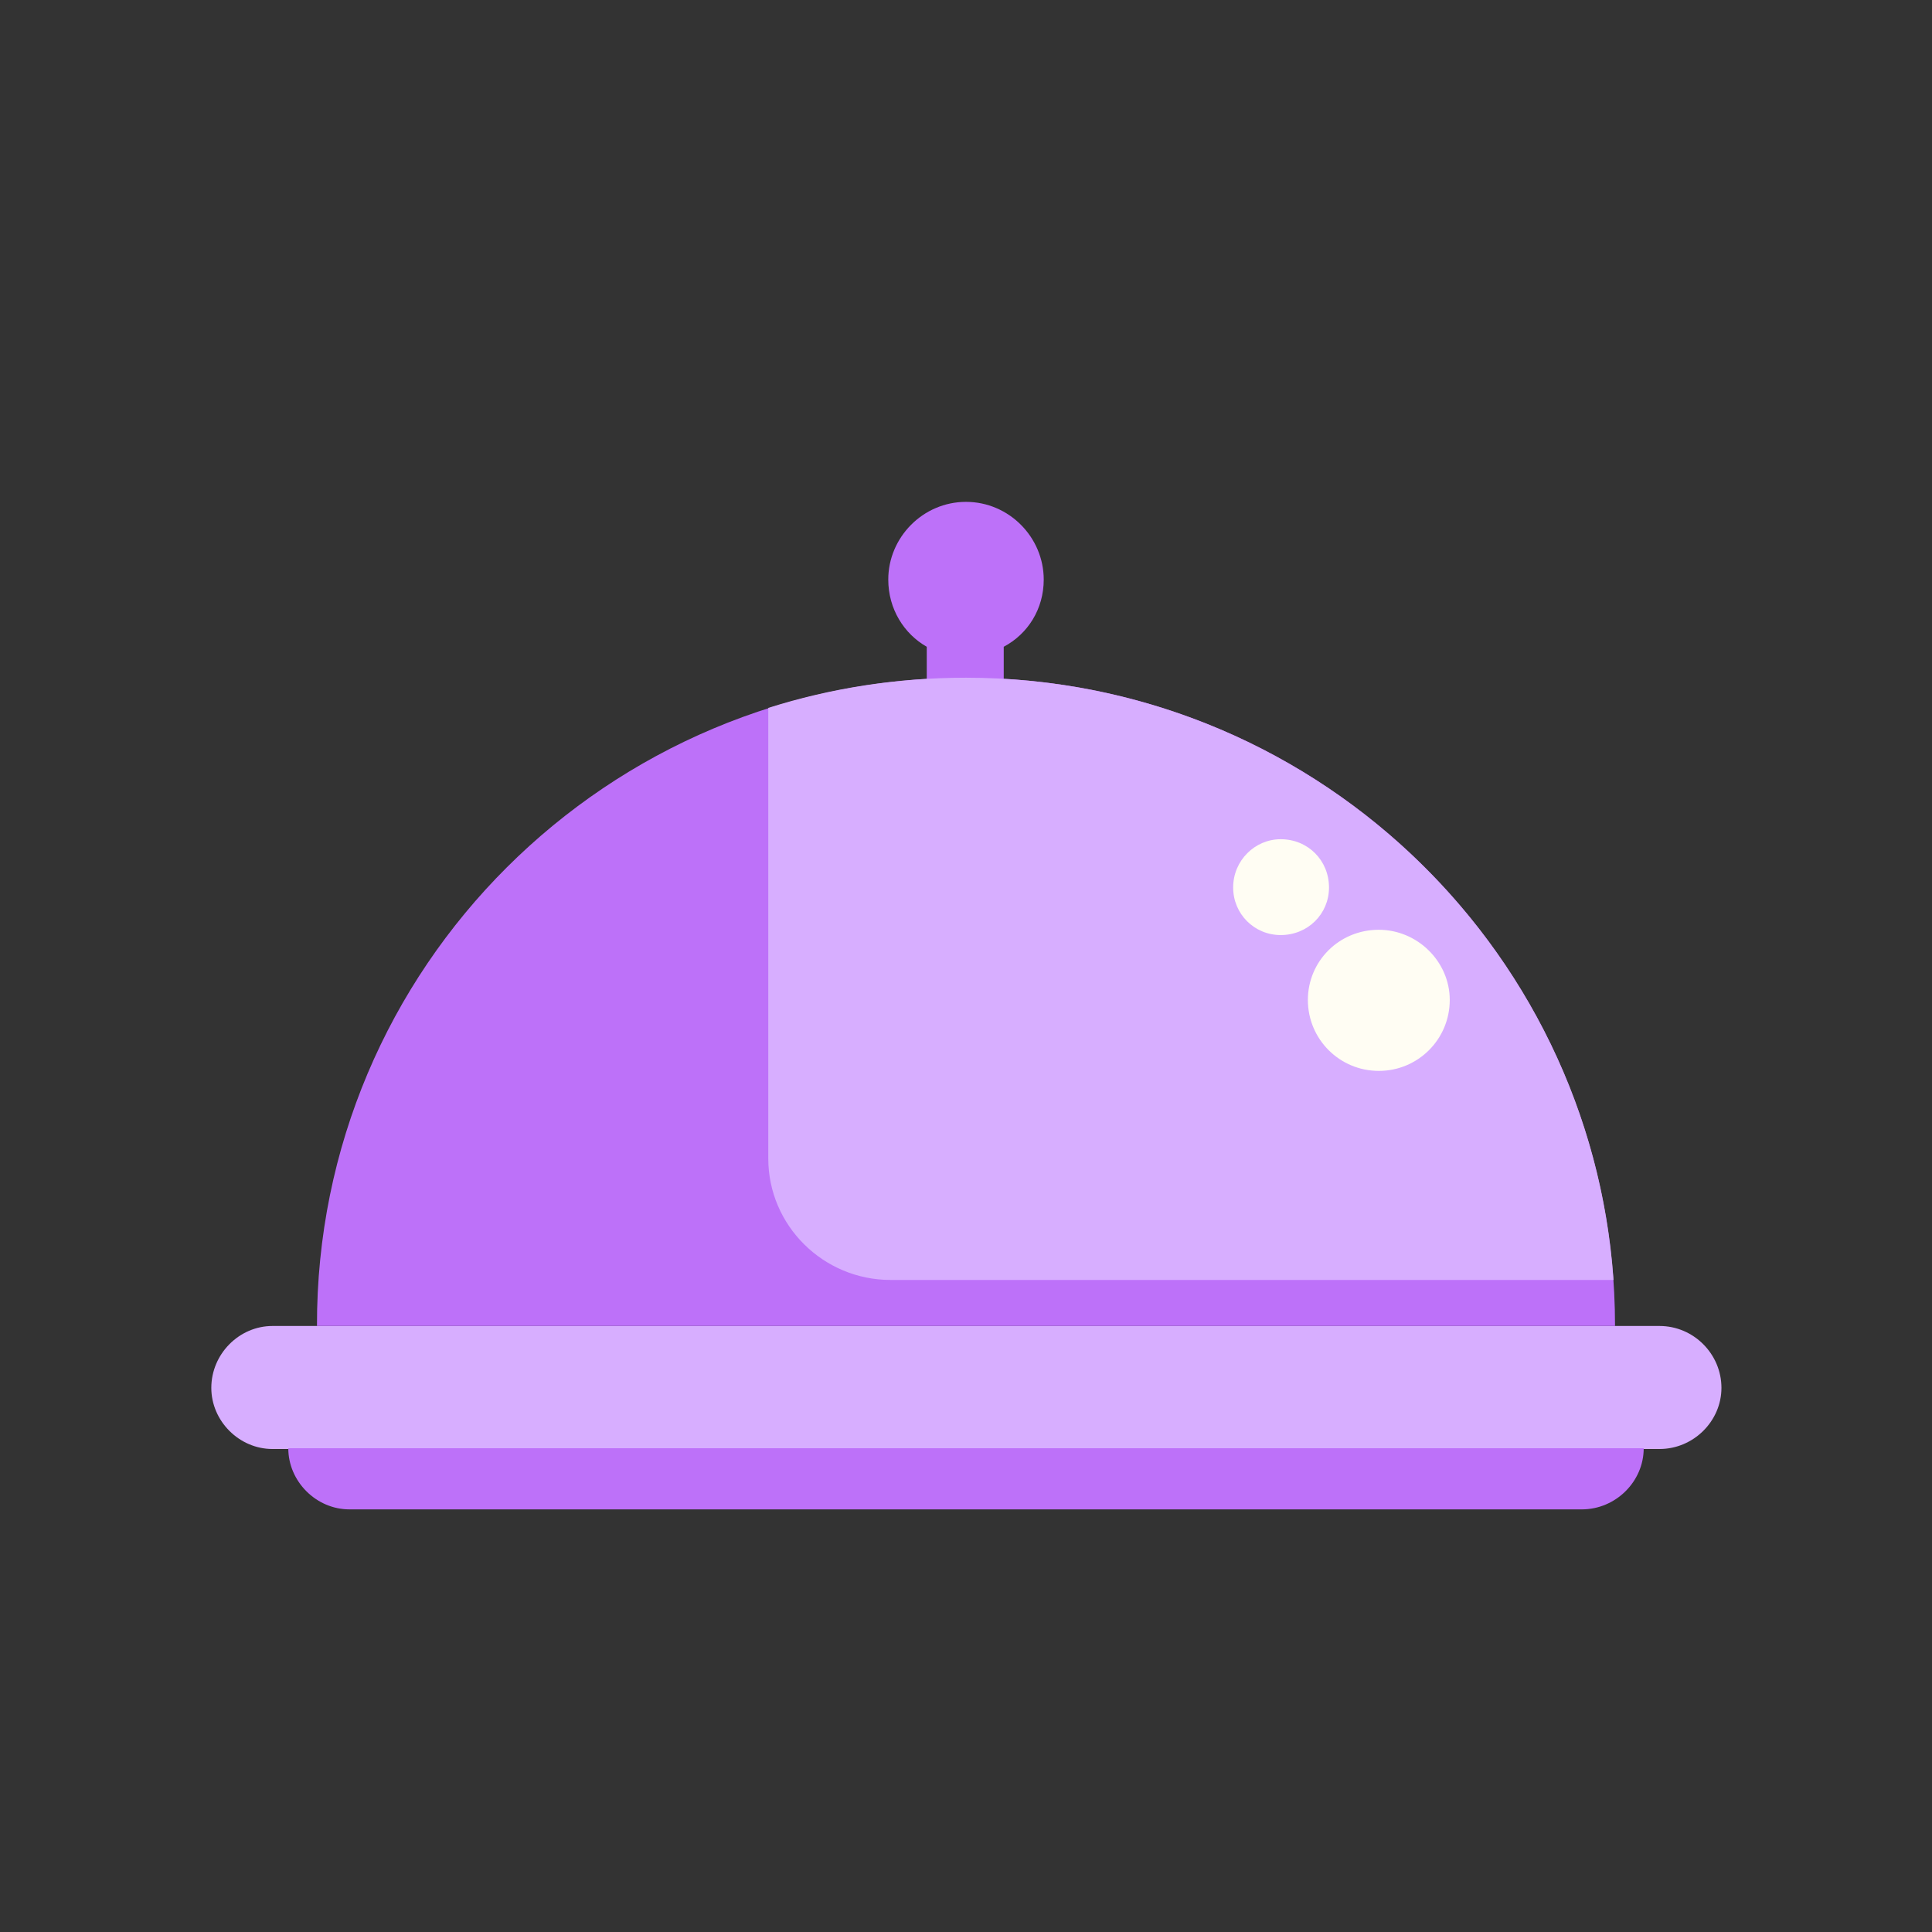
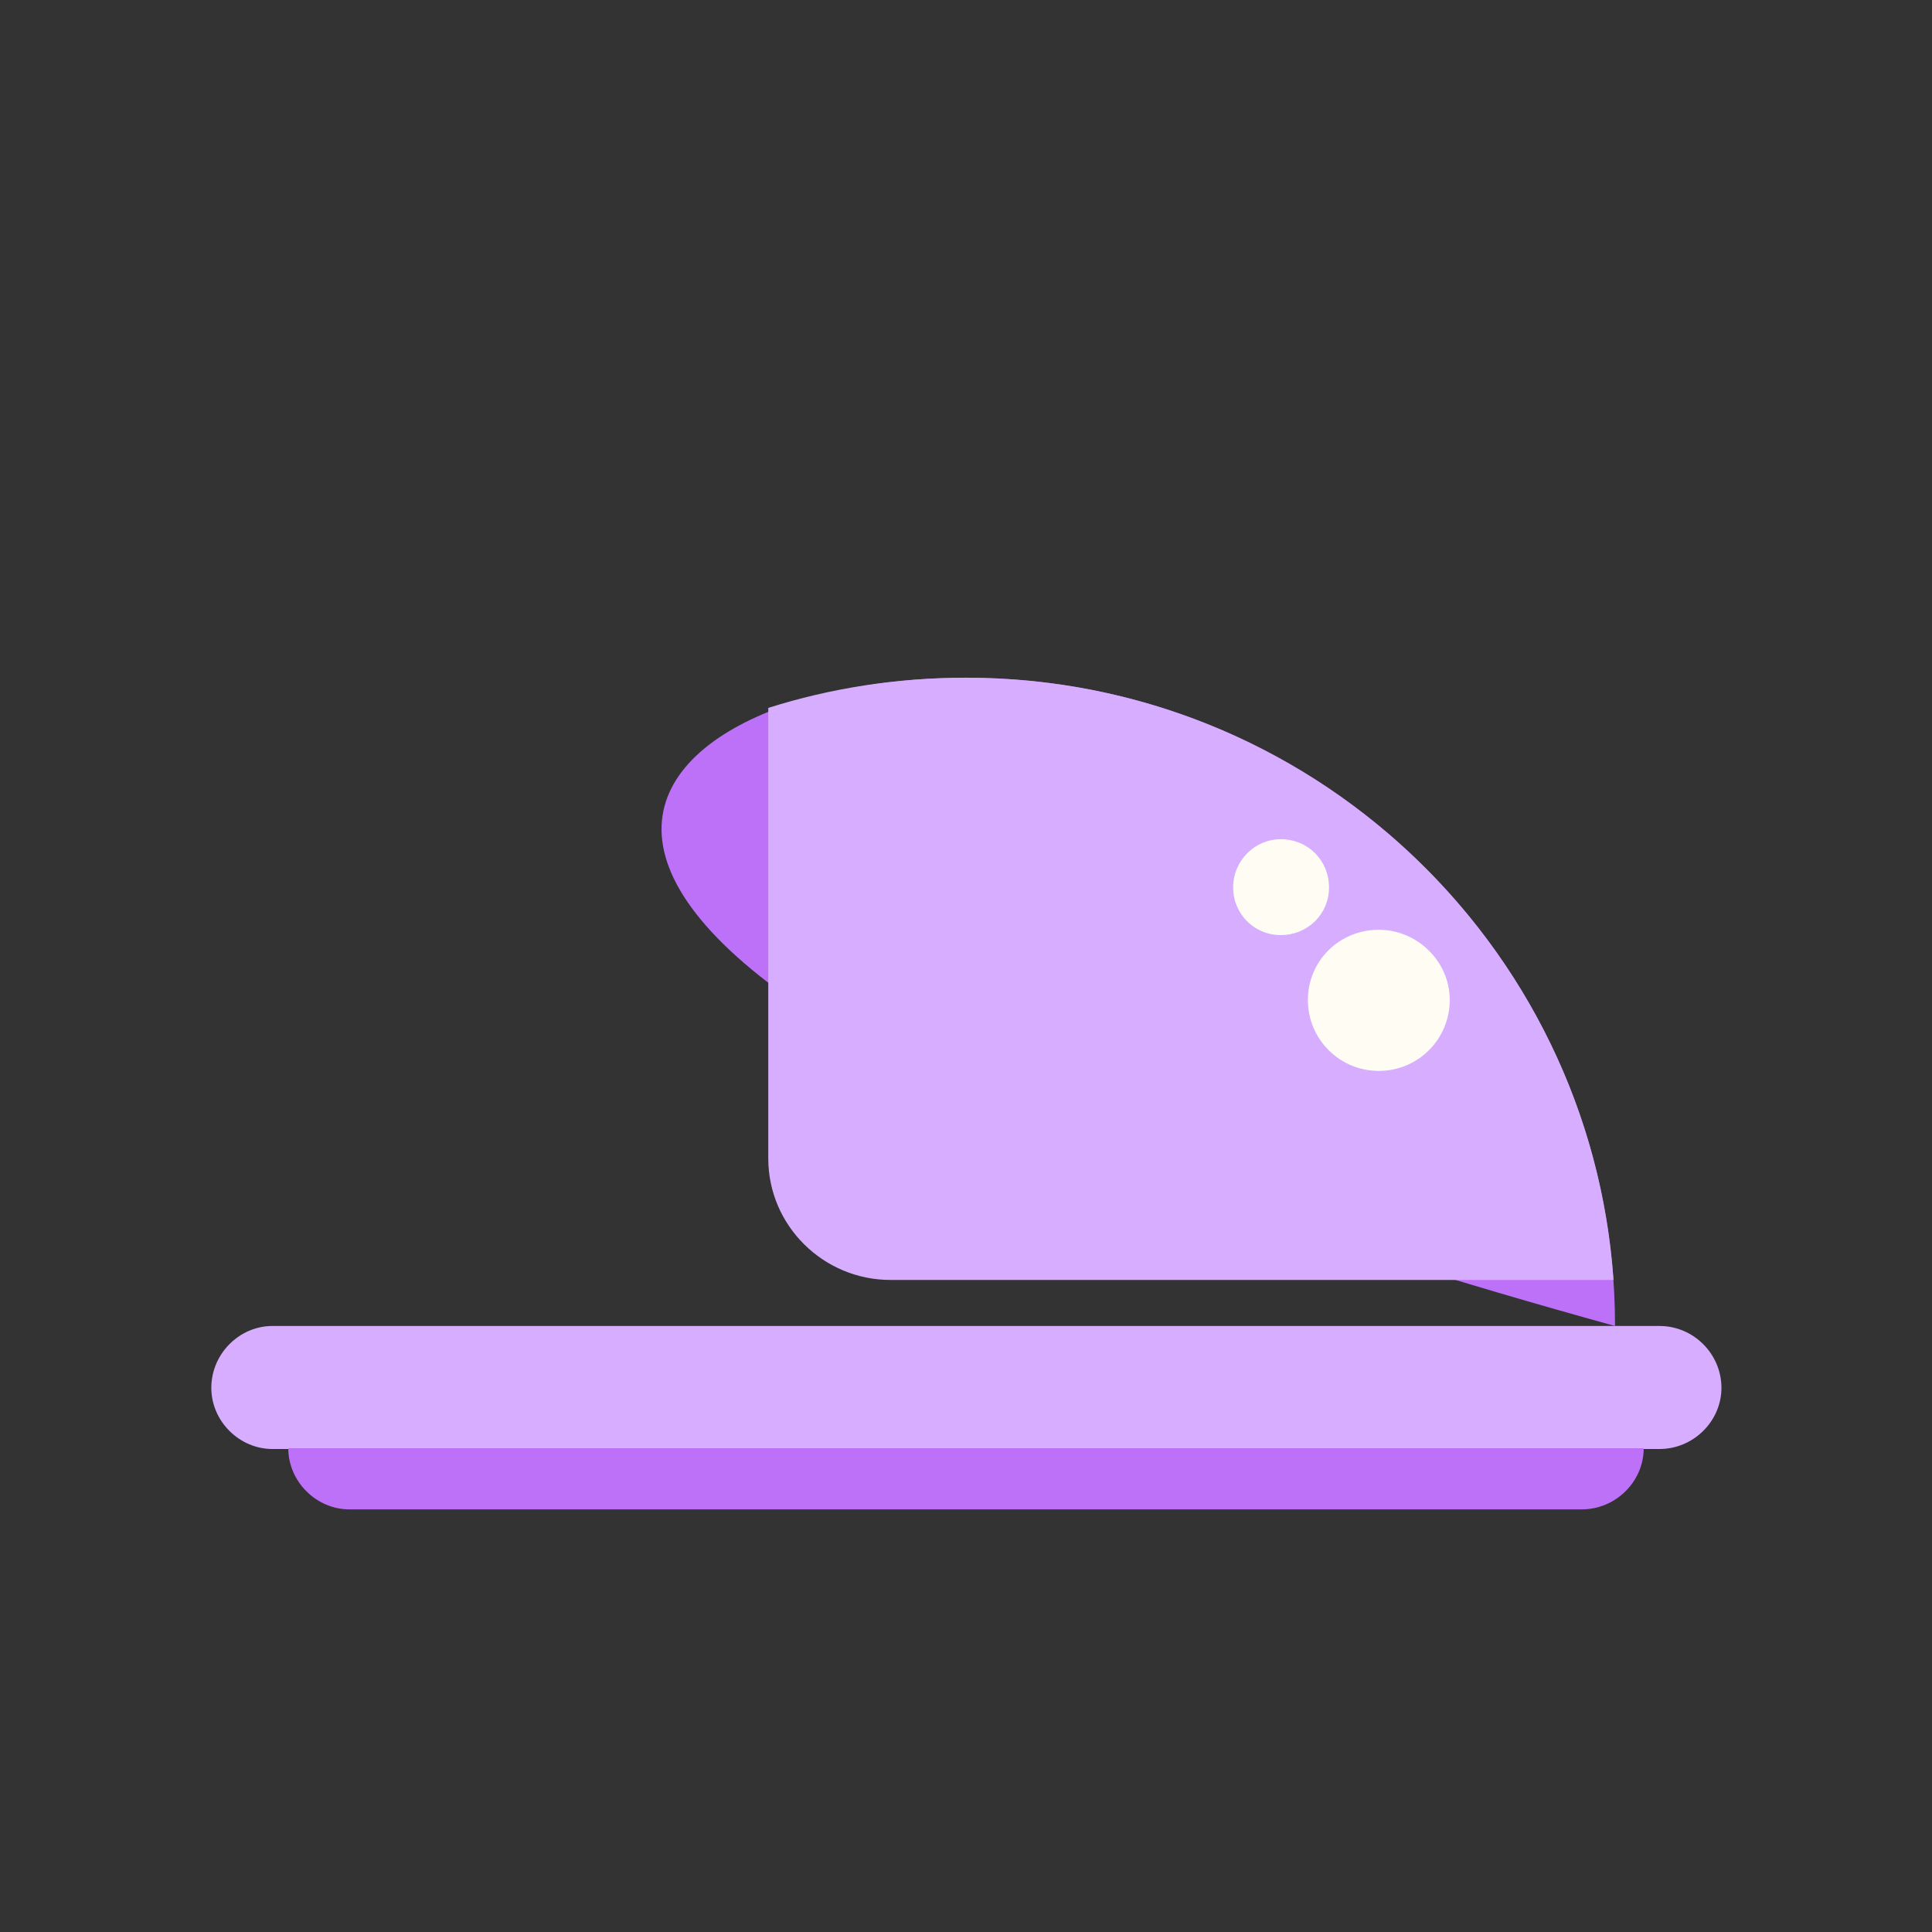
<svg xmlns="http://www.w3.org/2000/svg" version="1.1" id="Ebene_1" x="0px" y="0px" viewBox="0 0 256 256" style="enable-background:new 0 0 256 256;" xml:space="preserve">
  <rect x="0" y="0" width="256" height="256" fill="#333333" stroke="none" />
  <style type="text/css">
	.st0{fill-rule:evenodd;clip-rule:evenodd;fill:#BD71F9;}
	.st1{fill-rule:evenodd;clip-rule:evenodd;fill:#D7AEFF;}
	.st2{fill-rule:evenodd;clip-rule:evenodd;fill:#FFFDF3;}
</style>
-   <path class="st0" d="M133,85.7v13.8h-10.2V85.7c-3-1.7-5.1-5-5.1-8.9c0-5.6,4.6-10.3,10.3-10.3s10.3,4.7,10.3,10.3  C138.3,80.7,136.2,84,133,85.7L133,85.7z" />
  <path class="st1" d="M36.1,175.7h183.8c4.5,0,8.2,3.7,8.2,8.2l0,0c0,4.4-3.7,8.1-8.2,8.1H36.1c-4.4,0-8.1-3.7-8.1-8.1l0,0  C28,179.4,31.7,175.7,36.1,175.7L36.1,175.7z" />
  <path class="st0" d="M217.8,191.9L217.8,191.9c0,4.4-3.7,8.1-8.2,8.1H46.3c-4.4,0-8.1-3.7-8.1-8.1l0,0H217.8z" />
-   <path class="st0" d="M128,89.8c47.5,0,86,38.4,86,85.9H42C41.9,128.2,80.5,89.8,128,89.8L128,89.8z" />
+   <path class="st0" d="M128,89.8c47.5,0,86,38.4,86,85.9C41.9,128.2,80.5,89.8,128,89.8L128,89.8z" />
  <path class="st1" d="M128,89.8c45.4,0,82.7,35.2,85.8,79.8H118c-8.9,0-16.2-7.2-16.2-16.1V93.8C110,91.2,118.8,89.8,128,89.8  L128,89.8z" />
  <path class="st2" d="M169.7,111.2c3.6,0,6.4,2.8,6.4,6.4c0,3.5-2.8,6.3-6.4,6.3c-3.5,0-6.3-2.8-6.3-6.3  C163.4,114,166.3,111.2,169.7,111.2L169.7,111.2z M182.7,123.2c5.1,0,9.4,4.2,9.4,9.3c0,5.2-4.2,9.4-9.4,9.4s-9.4-4.2-9.4-9.4  C173.3,127.4,177.4,123.2,182.7,123.2L182.7,123.2z" />
</svg>